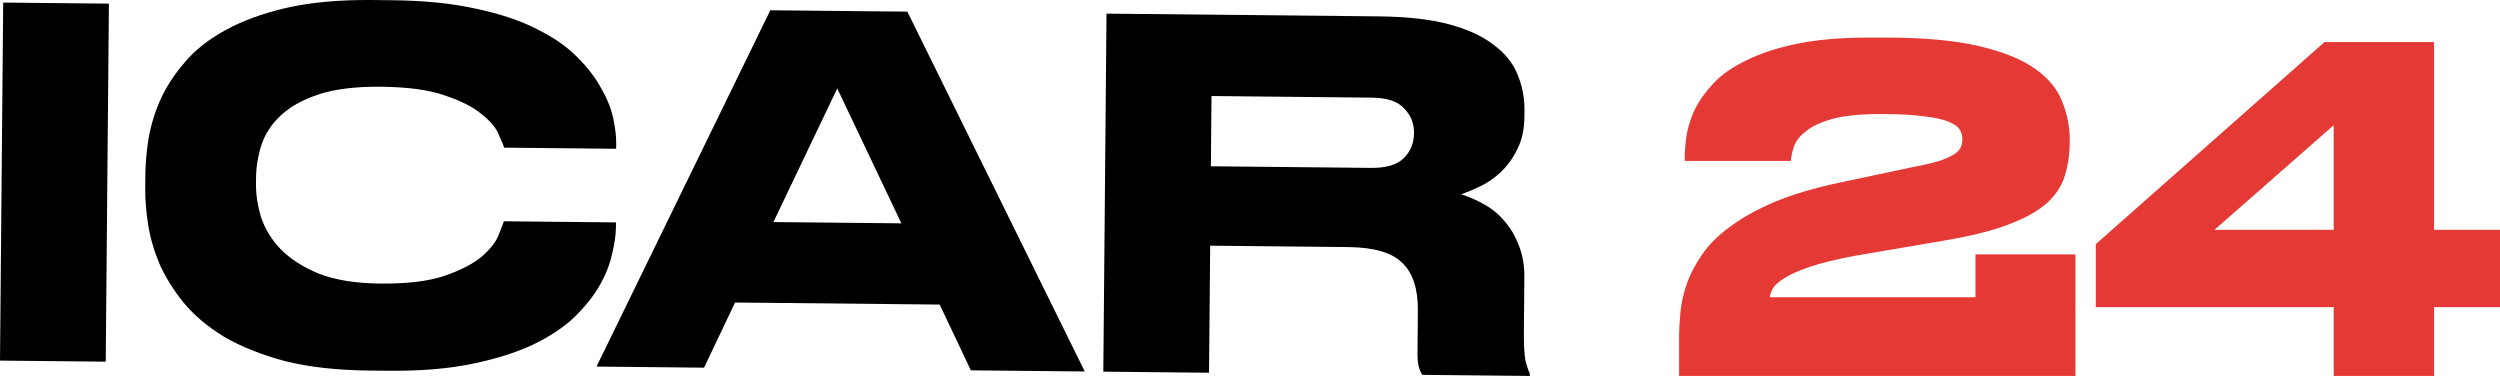
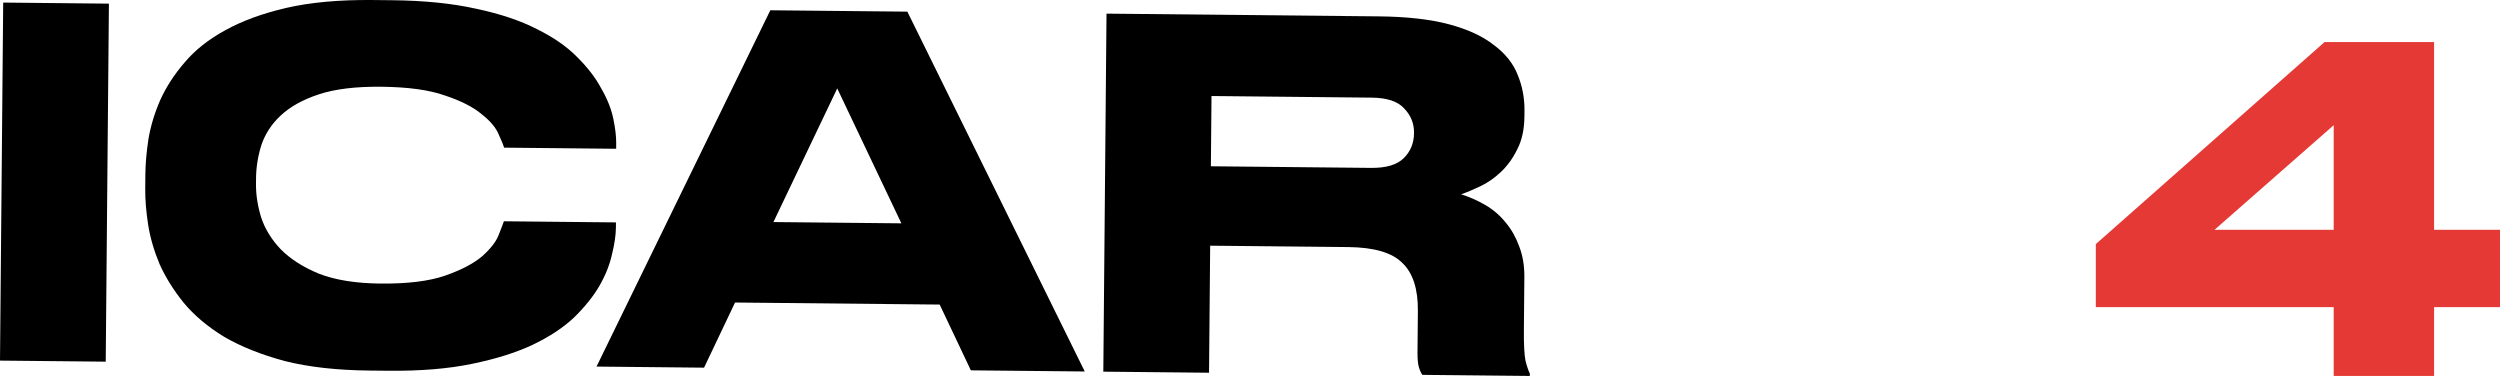
<svg xmlns="http://www.w3.org/2000/svg" width="266" height="40" viewBox="0 0 266 40" fill="none">
  <path d="M11.249 38.481L0 38.368L0.34 0.274L11.588 0.387L11.249 38.481Z" fill="black" />
  <path d="M39.325 39.428C35.849 39.393 32.842 39.056 30.305 38.416C27.8 37.742 25.651 36.884 23.858 35.842C22.098 34.766 20.66 33.557 19.545 32.214C18.463 30.872 17.606 29.498 16.975 28.092C16.376 26.652 15.97 25.249 15.757 23.881C15.544 22.479 15.443 21.215 15.453 20.089L15.466 18.604C15.476 17.443 15.584 16.181 15.79 14.818C16.027 13.421 16.442 12.042 17.033 10.683C17.657 9.289 18.522 7.95 19.628 6.664C20.734 5.343 22.177 4.197 23.956 3.225C25.767 2.219 27.947 1.422 30.495 0.833C33.075 0.244 36.136 -0.032 39.676 0.003L41.656 0.023C45.132 0.058 48.138 0.361 50.676 0.933C53.214 1.47 55.364 2.191 57.127 3.097C58.889 3.968 60.313 4.955 61.397 6.058C62.514 7.162 63.373 8.28 63.974 9.412C64.609 10.511 65.034 11.574 65.25 12.6C65.466 13.626 65.571 14.515 65.564 15.266L65.559 15.829L53.634 15.71C53.572 15.47 53.383 15.007 53.067 14.321C52.784 13.602 52.179 12.879 51.252 12.152C50.358 11.393 49.06 10.731 47.359 10.168C45.69 9.571 43.424 9.258 40.559 9.229C37.856 9.202 35.649 9.47 33.938 10.033C32.227 10.596 30.868 11.351 29.862 12.296C28.888 13.208 28.203 14.26 27.806 15.45C27.442 16.608 27.254 17.783 27.243 18.978L27.238 19.593C27.228 20.719 27.41 21.898 27.786 23.131C28.193 24.364 28.891 25.498 29.88 26.532C30.901 27.566 32.261 28.433 33.961 29.133C35.693 29.799 37.862 30.145 40.469 30.171C43.366 30.2 45.67 29.916 47.381 29.319C49.093 28.721 50.402 28.035 51.31 27.259C52.219 26.448 52.805 25.686 53.069 24.972C53.365 24.224 53.547 23.748 53.613 23.544L65.537 23.663L65.532 24.227C65.525 25.012 65.388 25.949 65.121 27.039C64.886 28.129 64.441 29.251 63.787 30.405C63.134 31.525 62.239 32.642 61.102 33.758C59.966 34.839 58.493 35.814 56.682 36.683C54.904 37.519 52.742 38.197 50.194 38.718C47.679 39.239 44.716 39.482 41.304 39.448L39.325 39.428Z" fill="black" />
  <path d="M89.082 9.408L82.292 23.627L95.906 23.763L89.082 9.408ZM99.982 32.406L78.209 32.188L74.912 39.119L63.47 39.004L81.962 1.093L96.542 1.239L115.417 39.525L103.299 39.404L99.982 32.406Z" fill="black" />
  <path d="M128.838 17.692L145.88 17.863C147.489 17.88 148.651 17.533 149.365 16.823C150.08 16.113 150.442 15.229 150.451 14.171L150.452 14.12C150.46 13.13 150.114 12.273 149.412 11.549C148.743 10.791 147.588 10.404 145.946 10.388L128.904 10.217L128.838 17.692ZM128.642 39.658L117.393 39.545L117.733 1.451L146.699 1.742C149.693 1.772 152.185 2.053 154.175 2.585C156.166 3.117 157.753 3.85 158.936 4.783C160.151 5.683 160.994 6.733 161.467 7.932C161.971 9.132 162.217 10.415 162.205 11.78L162.199 12.394C162.187 13.76 161.935 14.918 161.444 15.869C160.985 16.82 160.398 17.633 159.684 18.309C159.003 18.951 158.274 19.456 157.498 19.823C156.722 20.191 156.044 20.474 155.463 20.673C156.361 20.956 157.227 21.34 158.06 21.826C158.892 22.312 159.611 22.934 160.216 23.691C160.821 24.414 161.296 25.255 161.642 26.214C162.019 27.174 162.203 28.268 162.192 29.497L162.142 35.078C162.128 36.614 162.183 37.707 162.306 38.357C162.461 38.973 162.618 39.435 162.776 39.744L162.774 40L151.332 39.885C151.174 39.645 151.047 39.353 150.954 39.011C150.86 38.669 150.817 38.156 150.823 37.474L150.862 33.07C150.883 30.749 150.334 29.054 149.217 27.984C148.133 26.881 146.207 26.316 143.439 26.288L128.762 26.141L128.642 39.658Z" fill="black" />
-   <path d="M178.657 40V36.005C178.657 35.149 178.703 34.23 178.796 33.247C178.889 32.232 179.121 31.202 179.493 30.156C179.864 29.11 180.406 28.079 181.118 27.065C181.83 26.018 182.821 25.036 184.09 24.116C185.36 23.165 186.923 22.293 188.781 21.501C190.67 20.708 192.945 20.026 195.608 19.456L203.689 17.744C204.865 17.522 205.794 17.3 206.475 17.078C207.156 16.824 207.667 16.586 208.008 16.364C208.348 16.111 208.565 15.857 208.658 15.604C208.751 15.35 208.797 15.081 208.797 14.795C208.797 14.446 208.705 14.114 208.519 13.796C208.333 13.479 207.93 13.194 207.311 12.941C206.692 12.687 205.81 12.497 204.664 12.37C203.518 12.211 202.001 12.132 200.113 12.132C197.945 12.132 196.227 12.306 194.958 12.655C193.719 13.004 192.775 13.448 192.125 13.987C191.475 14.494 191.057 15.033 190.871 15.604C190.685 16.174 190.577 16.681 190.546 17.125H179.26V16.745C179.26 16.079 179.322 15.302 179.446 14.415C179.601 13.495 179.895 12.576 180.329 11.656C180.793 10.705 181.459 9.77 182.326 8.851C183.192 7.931 184.353 7.123 185.809 6.425C187.264 5.696 189.044 5.11 191.149 4.666C193.286 4.222 195.84 4 198.812 4H200.67C204.726 4 208.023 4.301 210.562 4.903C213.132 5.506 215.129 6.314 216.553 7.329C217.977 8.343 218.937 9.516 219.433 10.848C219.959 12.148 220.222 13.495 220.222 14.89V14.985C220.222 16.317 220.052 17.538 219.711 18.647C219.402 19.725 218.767 20.708 217.807 21.596C216.847 22.452 215.485 23.213 213.72 23.878C211.986 24.544 209.711 25.115 206.893 25.59L197.419 27.207C195.376 27.588 193.75 27.984 192.543 28.396C191.335 28.808 190.422 29.221 189.803 29.633C189.183 30.013 188.781 30.394 188.595 30.774C188.409 31.123 188.317 31.408 188.317 31.63H210.191V27.065H220.826V40H178.657Z" fill="#E53935" />
  <path d="M247.33 4.475H258.987V24.449H266V32.676H258.987V40H248.306V32.676H222.995V25.971L247.33 4.475ZM248.306 13.321L235.627 24.449H248.306V13.321Z" fill="#E53935" />
</svg>